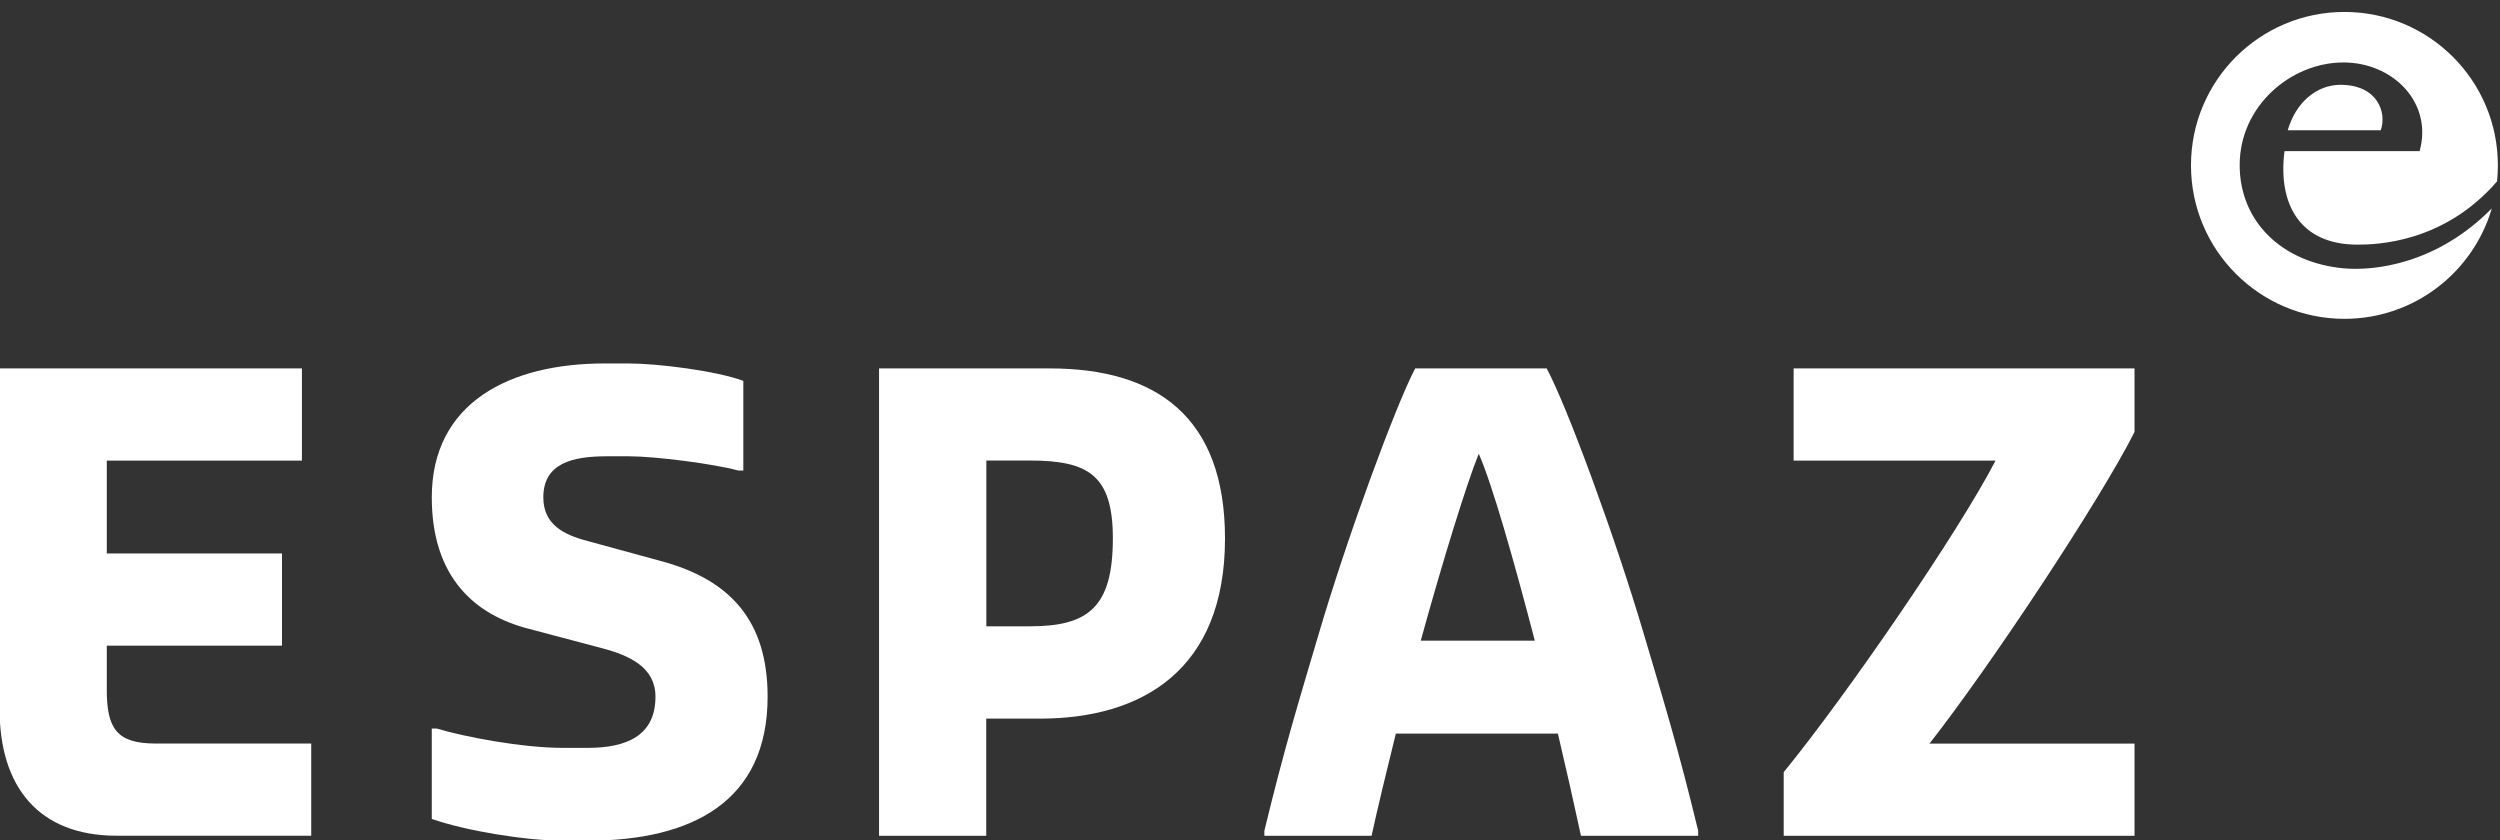
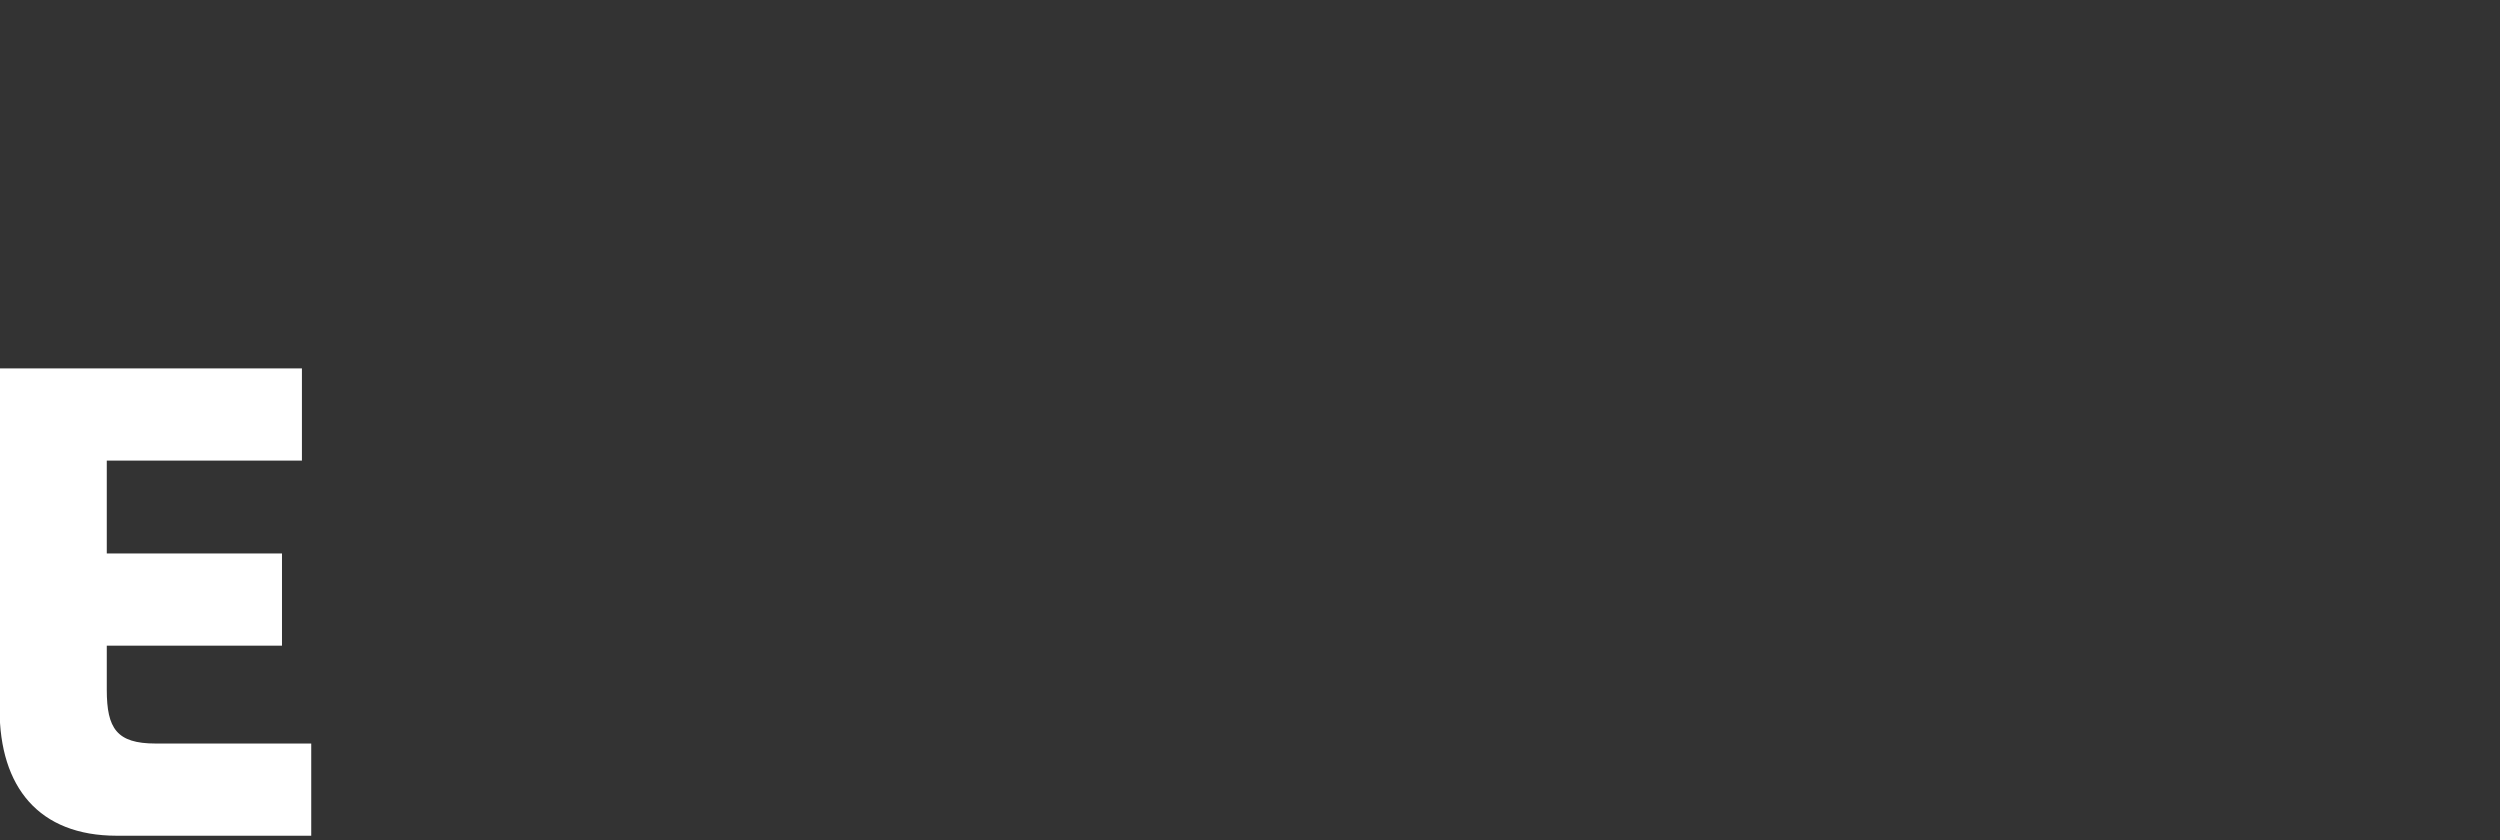
<svg xmlns="http://www.w3.org/2000/svg" id="Laag_1" x="0px" y="0px" viewBox="0 0 247 83" style="enable-background:new 0 0 247 83;" xml:space="preserve">
  <rect x="0" y="0" width="247" height="83" fill="#333333" stroke="none" />
  <style type="text/css">	.st0{fill:#FFFFFF;}</style>
  <path class="st0" d="M-0.04,70.07V36.4h29.87v9.11H10.55v9.17h17.31v9.11H10.55v4.37c0,3.82,0.99,5.3,4.81,5.3h15.39v9.11H11.54 C3.84,82.57-0.04,77.77-0.04,70.07" />
-   <path class="st0" d="M42.66,80.91v-8.93h0.49c2.65,0.8,8.37,1.91,12.5,1.91h2.4c3.81,0,6.71-1.17,6.71-5.06 c0-2.88-2.52-4.06-5.29-4.79l-7.21-1.91c-5.29-1.35-9.6-5.04-9.6-12.99c0-9.36,7.7-13.23,17.05-13.23h2.4 c2.89,0,8.68,0.73,11.33,1.72v8.86h-0.49c-2.4-0.66-8.19-1.41-10.83-1.41h-2.16c-3.39,0-6.28,0.68-6.28,4.06 c0,2.65,1.97,3.69,4.37,4.31l7.21,1.97c6.95,1.85,10.58,5.97,10.58,13.41c0,10.35-7.44,14.23-17.79,14.23h-2.4 C52.01,83.07,45.98,82.08,42.66,80.91" />
-   <path class="st0" d="M86.86,36.4h16.87c10.53,0,17.3,4.8,17.3,16.8c0,13-8.19,17.8-18.29,17.8h-5.3v11.58H86.85V36.4H86.86z  M101.76,61.88c5.79,0,8.19-1.91,8.19-8.69c0-6.22-2.4-7.69-8.19-7.69h-4.31v16.38H101.76z" />
-   <path class="st0" d="M124.92,82.08c1.98-8.18,3.39-12.75,5.3-19.21c2.89-9.86,7.69-22.84,9.6-26.47h12.99 c1.97,3.63,6.77,16.61,9.67,26.47c1.91,6.46,3.32,11.02,5.3,19.21v0.5H156.2c-0.61-2.84-1.41-6.41-2.28-10.1h-16.01 c-0.92,3.7-1.78,7.27-2.4,10.1h-10.59V82.08z M151.64,63.3c-2.1-8.07-4.25-15.58-5.54-18.47c-1.17,2.89-3.51,10.41-5.73,18.47 H151.64z" />
-   <path class="st0" d="M176.23,76.29c6.28-7.69,17.3-23.76,20.93-30.78h-19.95V36.4h33.68v6.28c-3.38,6.71-14.22,23.09-20.26,30.79 h20.26v9.11h-34.66L176.23,76.29L176.23,76.29z" />
-   <path class="st0" d="M232.91,24.17c1.78,0,8.51-0.12,13.8-6.25c0.05-0.52,0.08-1.05,0.08-1.58c0-8.38-6.79-15.16-15.16-15.16 s-15.16,6.78-15.16,15.16c0,8.37,6.79,15.16,15.16,15.16c6.9,0,12.72-4.61,14.56-10.91c-5.43,5.51-11.6,6.2-14.66,5.92 c-6.07-0.58-10.25-4.61-10.25-10.2c0-5.87,5.1-10.14,10.25-10.14c4.92,0,8.85,3.99,7.53,8.76h-13.35 C225.04,20.12,227.2,24.17,232.91,24.17 M231.24,8.38c-2.38,0-4.43,1.77-5.21,4.49h9.19C235.84,11.1,234.89,8.38,231.24,8.38" />
</svg>